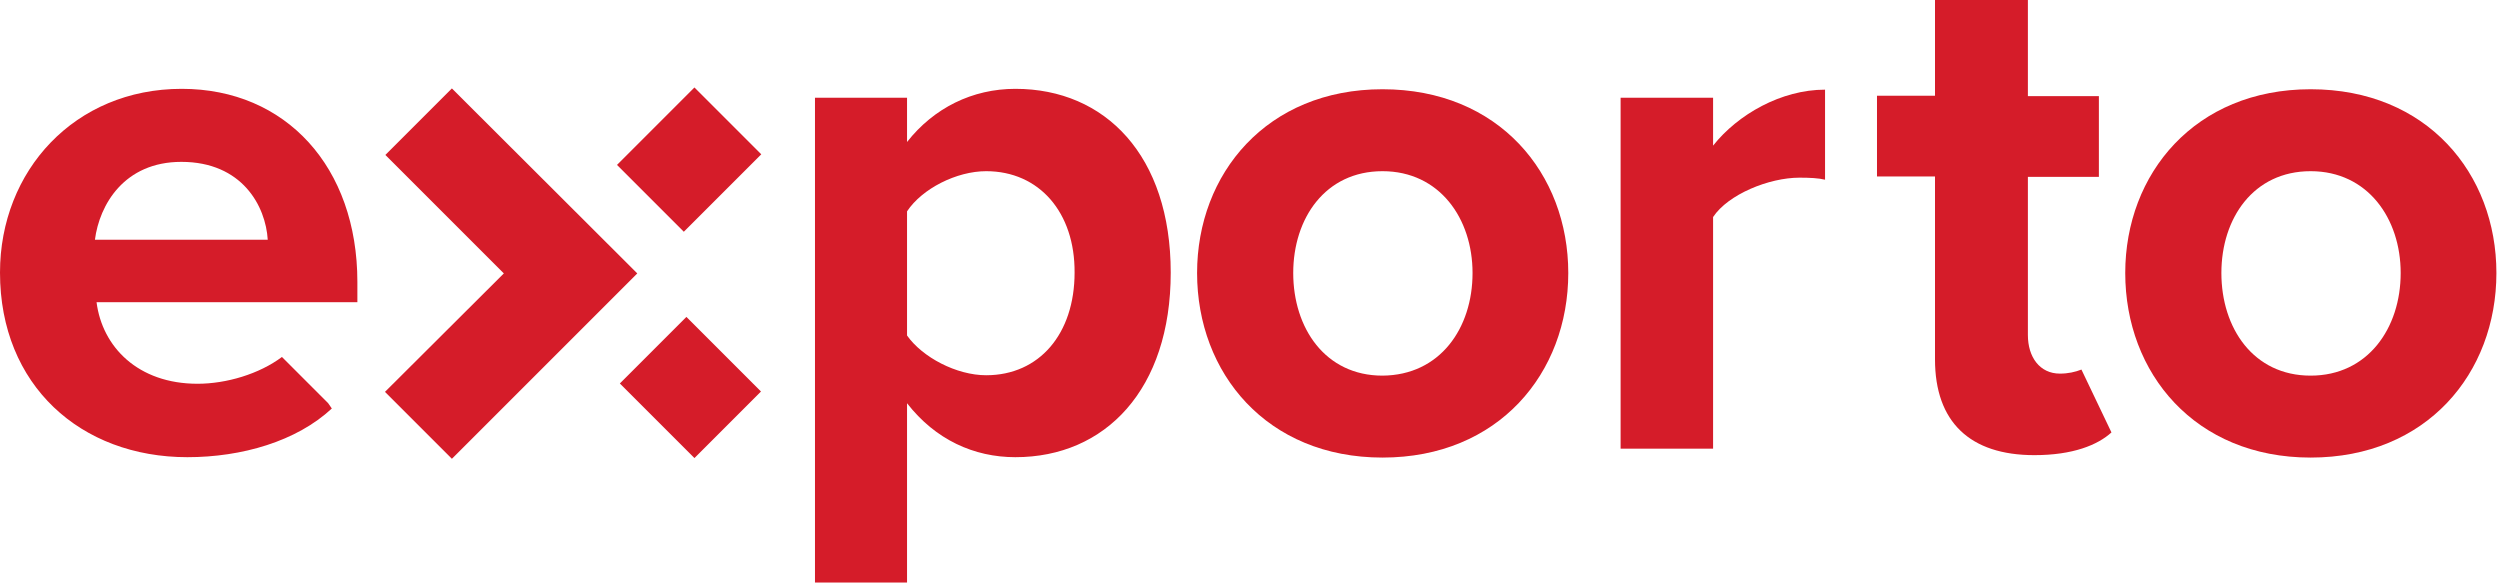
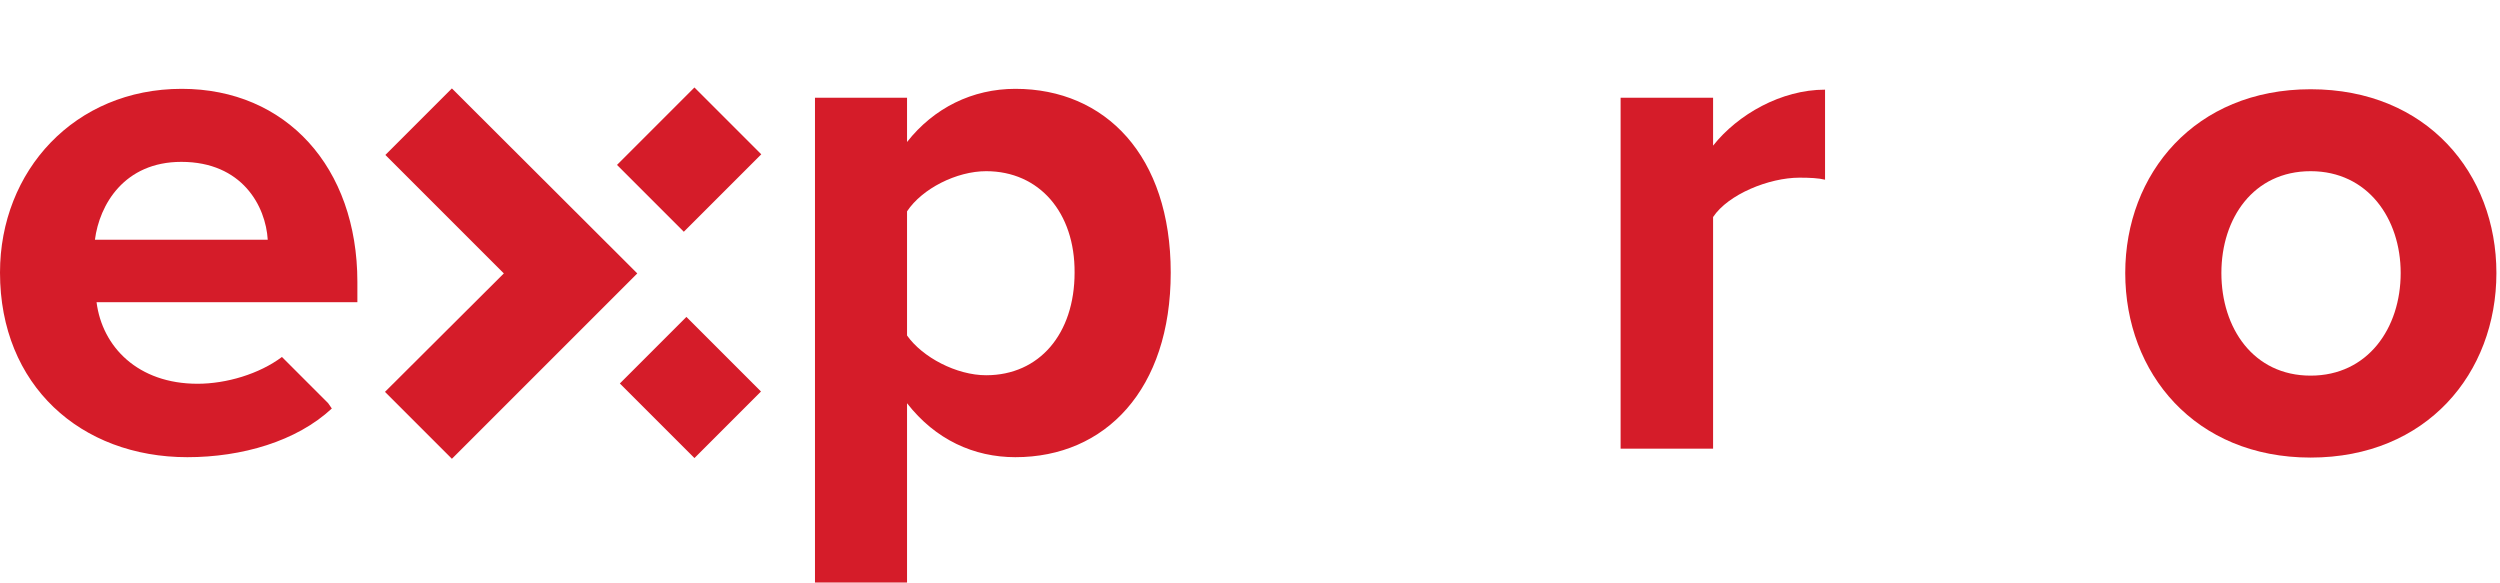
<svg xmlns="http://www.w3.org/2000/svg" width="103" height="24" viewBox="0 0 103 24" fill="none">
-   <path d="M84.869 15.393C85.203 15.393 85.504 15.326 85.755 15.226L86.992 17.816C86.423 18.334 85.404 18.752 83.816 18.752C81.159 18.752 79.722 17.382 79.722 14.808V7.27H77.332V3.944H79.722V0H83.549V3.961H86.474V7.287H83.549V13.805C83.549 14.707 84.033 15.393 84.869 15.393Z" fill="#D51C29" />
  <path d="M25.42 6.795L28.61 3.604L31.364 6.358L28.173 9.548L25.42 6.795Z" fill="#D51C29" />
  <path d="M18.618 3.643L15.877 6.384L20.758 11.265L15.861 16.145L18.618 18.902L26.256 11.265L18.618 3.643Z" fill="#D51C29" />
  <path fill-rule="evenodd" clip-rule="evenodd" d="M0 11.231C0 7.036 3.075 3.66 7.487 3.66C11.783 3.66 14.724 6.886 14.724 11.616V12.451H3.978C4.212 14.29 5.682 15.811 8.139 15.811C9.326 15.811 10.68 15.409 11.616 14.707L13.521 16.613L13.671 16.83C12.217 18.184 9.961 18.836 7.721 18.836C3.326 18.836 0 15.877 0 11.231ZM7.471 6.669C5.114 6.669 4.095 8.44 3.911 9.877H11.031C10.947 8.49 9.978 6.669 7.471 6.669Z" fill="#D51C29" />
  <path fill-rule="evenodd" clip-rule="evenodd" d="M37.37 24H33.577V4.028H37.37V5.85C38.474 4.446 40.061 3.66 41.833 3.66C45.543 3.66 48.234 6.418 48.234 11.231C48.234 16.045 45.543 18.836 41.833 18.836C40.128 18.836 38.54 18.117 37.37 16.613V24ZM40.63 7.053C39.41 7.053 37.989 7.772 37.37 8.708V13.822C38.006 14.724 39.41 15.46 40.63 15.46C42.819 15.46 44.273 13.755 44.273 11.231C44.29 8.758 42.819 7.053 40.63 7.053Z" fill="#D51C29" />
-   <path fill-rule="evenodd" clip-rule="evenodd" d="M49.32 11.248C49.32 7.153 52.195 3.677 56.958 3.677C61.755 3.677 64.613 7.153 64.613 11.248C64.613 15.376 61.738 18.852 56.958 18.852C52.195 18.852 49.32 15.376 49.32 11.248ZM60.669 11.248C60.669 9.008 59.315 7.053 56.958 7.053C54.602 7.053 53.281 8.992 53.281 11.248C53.281 13.521 54.602 15.476 56.958 15.476C59.331 15.46 60.669 13.521 60.669 11.248Z" fill="#D51C29" />
  <path d="M66.769 4.028V18.485H70.579V8.942C71.198 8.006 72.886 7.32 74.139 7.32C74.557 7.32 74.925 7.337 75.192 7.404V3.694C73.387 3.694 71.599 4.713 70.579 6V4.028H66.769Z" fill="#D51C29" />
  <path fill-rule="evenodd" clip-rule="evenodd" d="M87.56 11.248C87.56 7.153 90.435 3.677 95.198 3.677C99.994 3.677 102.852 7.153 102.852 11.248C102.852 15.376 99.978 18.852 95.198 18.852C90.435 18.852 87.56 15.376 87.56 11.248ZM98.908 11.248C98.908 9.008 97.554 7.053 95.198 7.053C92.841 7.053 91.521 8.992 91.521 11.248C91.521 13.521 92.841 15.476 95.198 15.476C97.554 15.476 98.908 13.521 98.908 11.248Z" fill="#D51C29" />
  <path d="M28.28 13.057L25.538 15.799L28.611 18.872L31.352 16.13L28.28 13.057Z" fill="#D51C29" />
</svg>